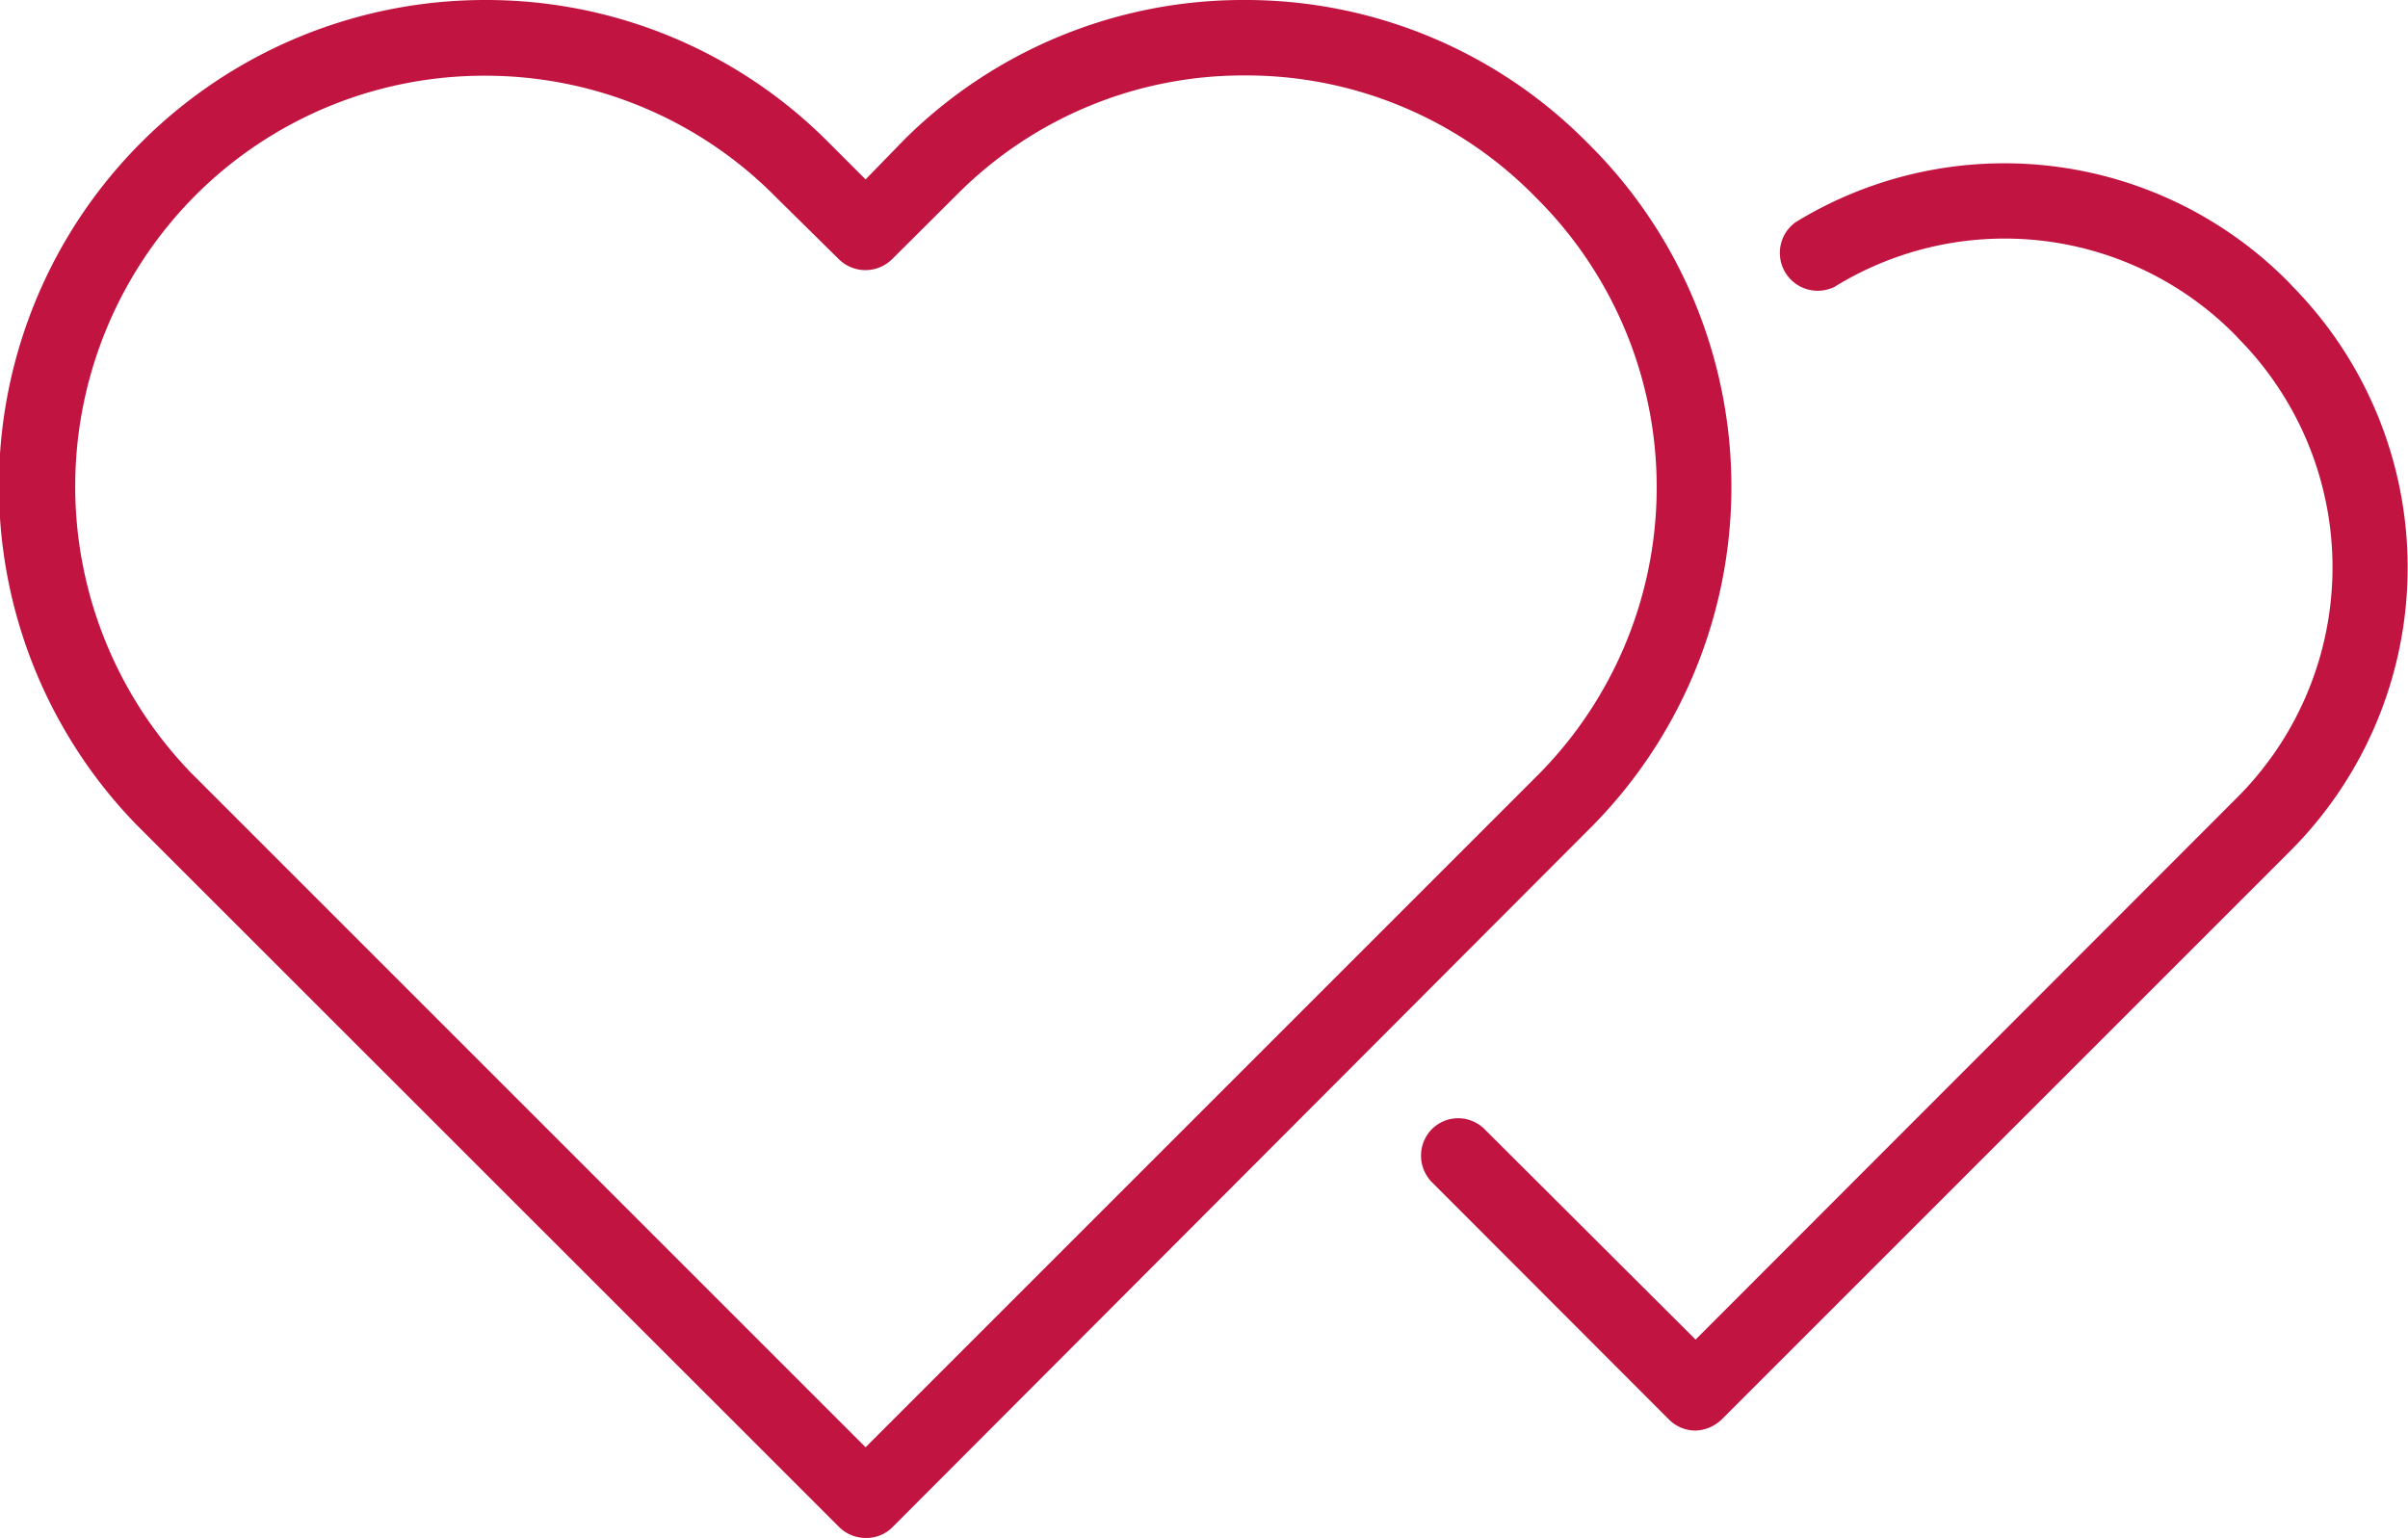
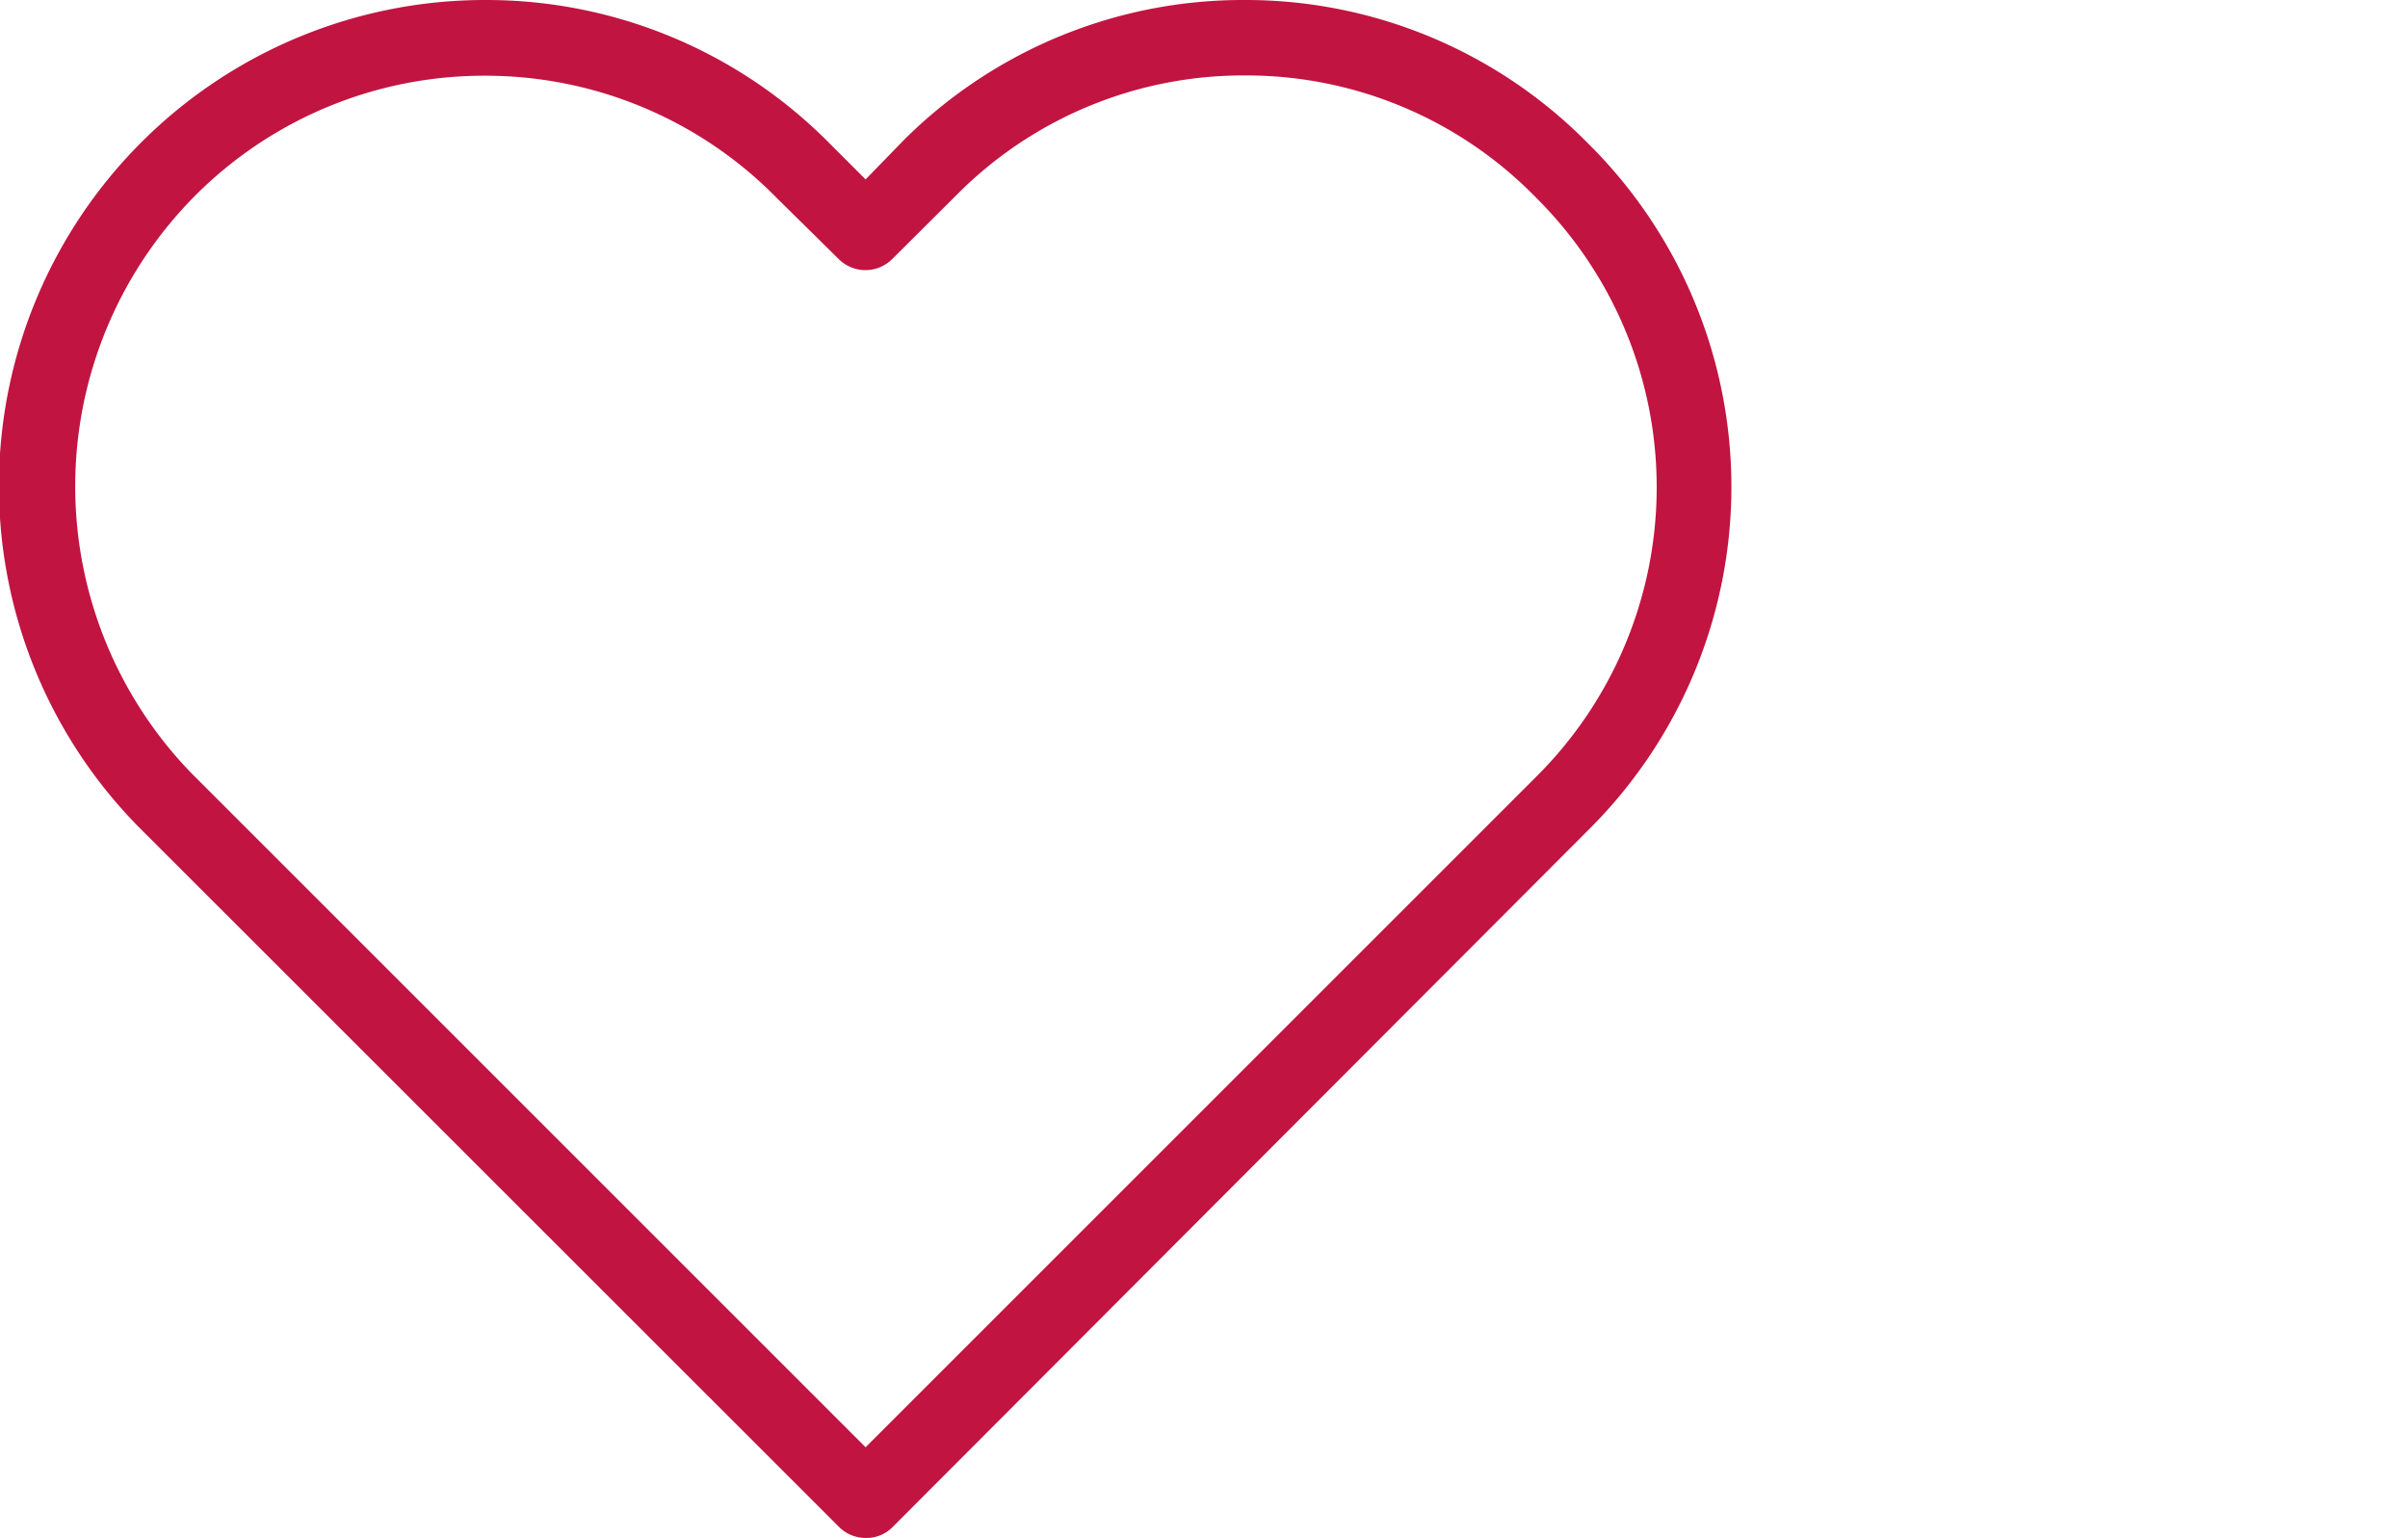
<svg xmlns="http://www.w3.org/2000/svg" id="Réteg_1" data-name="Réteg 1" viewBox="0 0 85.21 54.43">
  <defs>
    <style>.cls-1{fill:#c11441;}</style>
  </defs>
  <g id="Group_217" data-name="Group 217">
    <g id="Heart">
      <path id="Path_3" data-name="Path 3" class="cls-1" d="M30.63,54.43a1.33,1.33,0,0,1-.94-.39L4.85,29.21A17.2,17.2,0,0,1,17.18,0h.05A17.06,17.06,0,0,1,29.37,5.09l1.26,1.26L32,4.94A17,17,0,0,1,44.06,0h.11a17,17,0,0,1,12,5.05h0l.18.18a17.1,17.1,0,0,1-.17,24.17L31.58,54.05A1.29,1.29,0,0,1,30.63,54.43ZM17.17,2.68A14.43,14.43,0,0,0,6.93,6.9a14.59,14.59,0,0,0-.18,20.44l.17.17L30.63,51.22l23.7-23.7a14.44,14.44,0,0,0,.14-20.41l-.1-.1,0,0A14.31,14.31,0,0,0,44.15,2.67h-.1A14.28,14.28,0,0,0,33.92,6.83L31.57,9.17a1.34,1.34,0,0,1-1.89,0L27.48,7A14.43,14.43,0,0,0,17.21,2.68Z" transform="translate(0 0)" />
    </g>
    <g id="Path_301" data-name="Path 301">
-       <path id="Path_4" data-name="Path 4" class="cls-1" d="M60,50.63h0a1.33,1.33,0,0,1-.94-.39l-8.39-8.4a1.34,1.34,0,0,1,0-1.88,1.32,1.32,0,0,1,1.86,0L60,47.41,79.12,28.27A11.52,11.52,0,0,0,79.23,12l-.11-.12a11.46,11.46,0,0,0-14.2-1.73,1.34,1.34,0,0,1-1.39-2.28A14.13,14.13,0,0,1,81,10l.11.12A14.19,14.19,0,0,1,81,30.16L60.92,50.24A1.4,1.4,0,0,1,60,50.63Z" transform="translate(0 0)" />
-     </g>
+       </g>
  </g>
</svg>